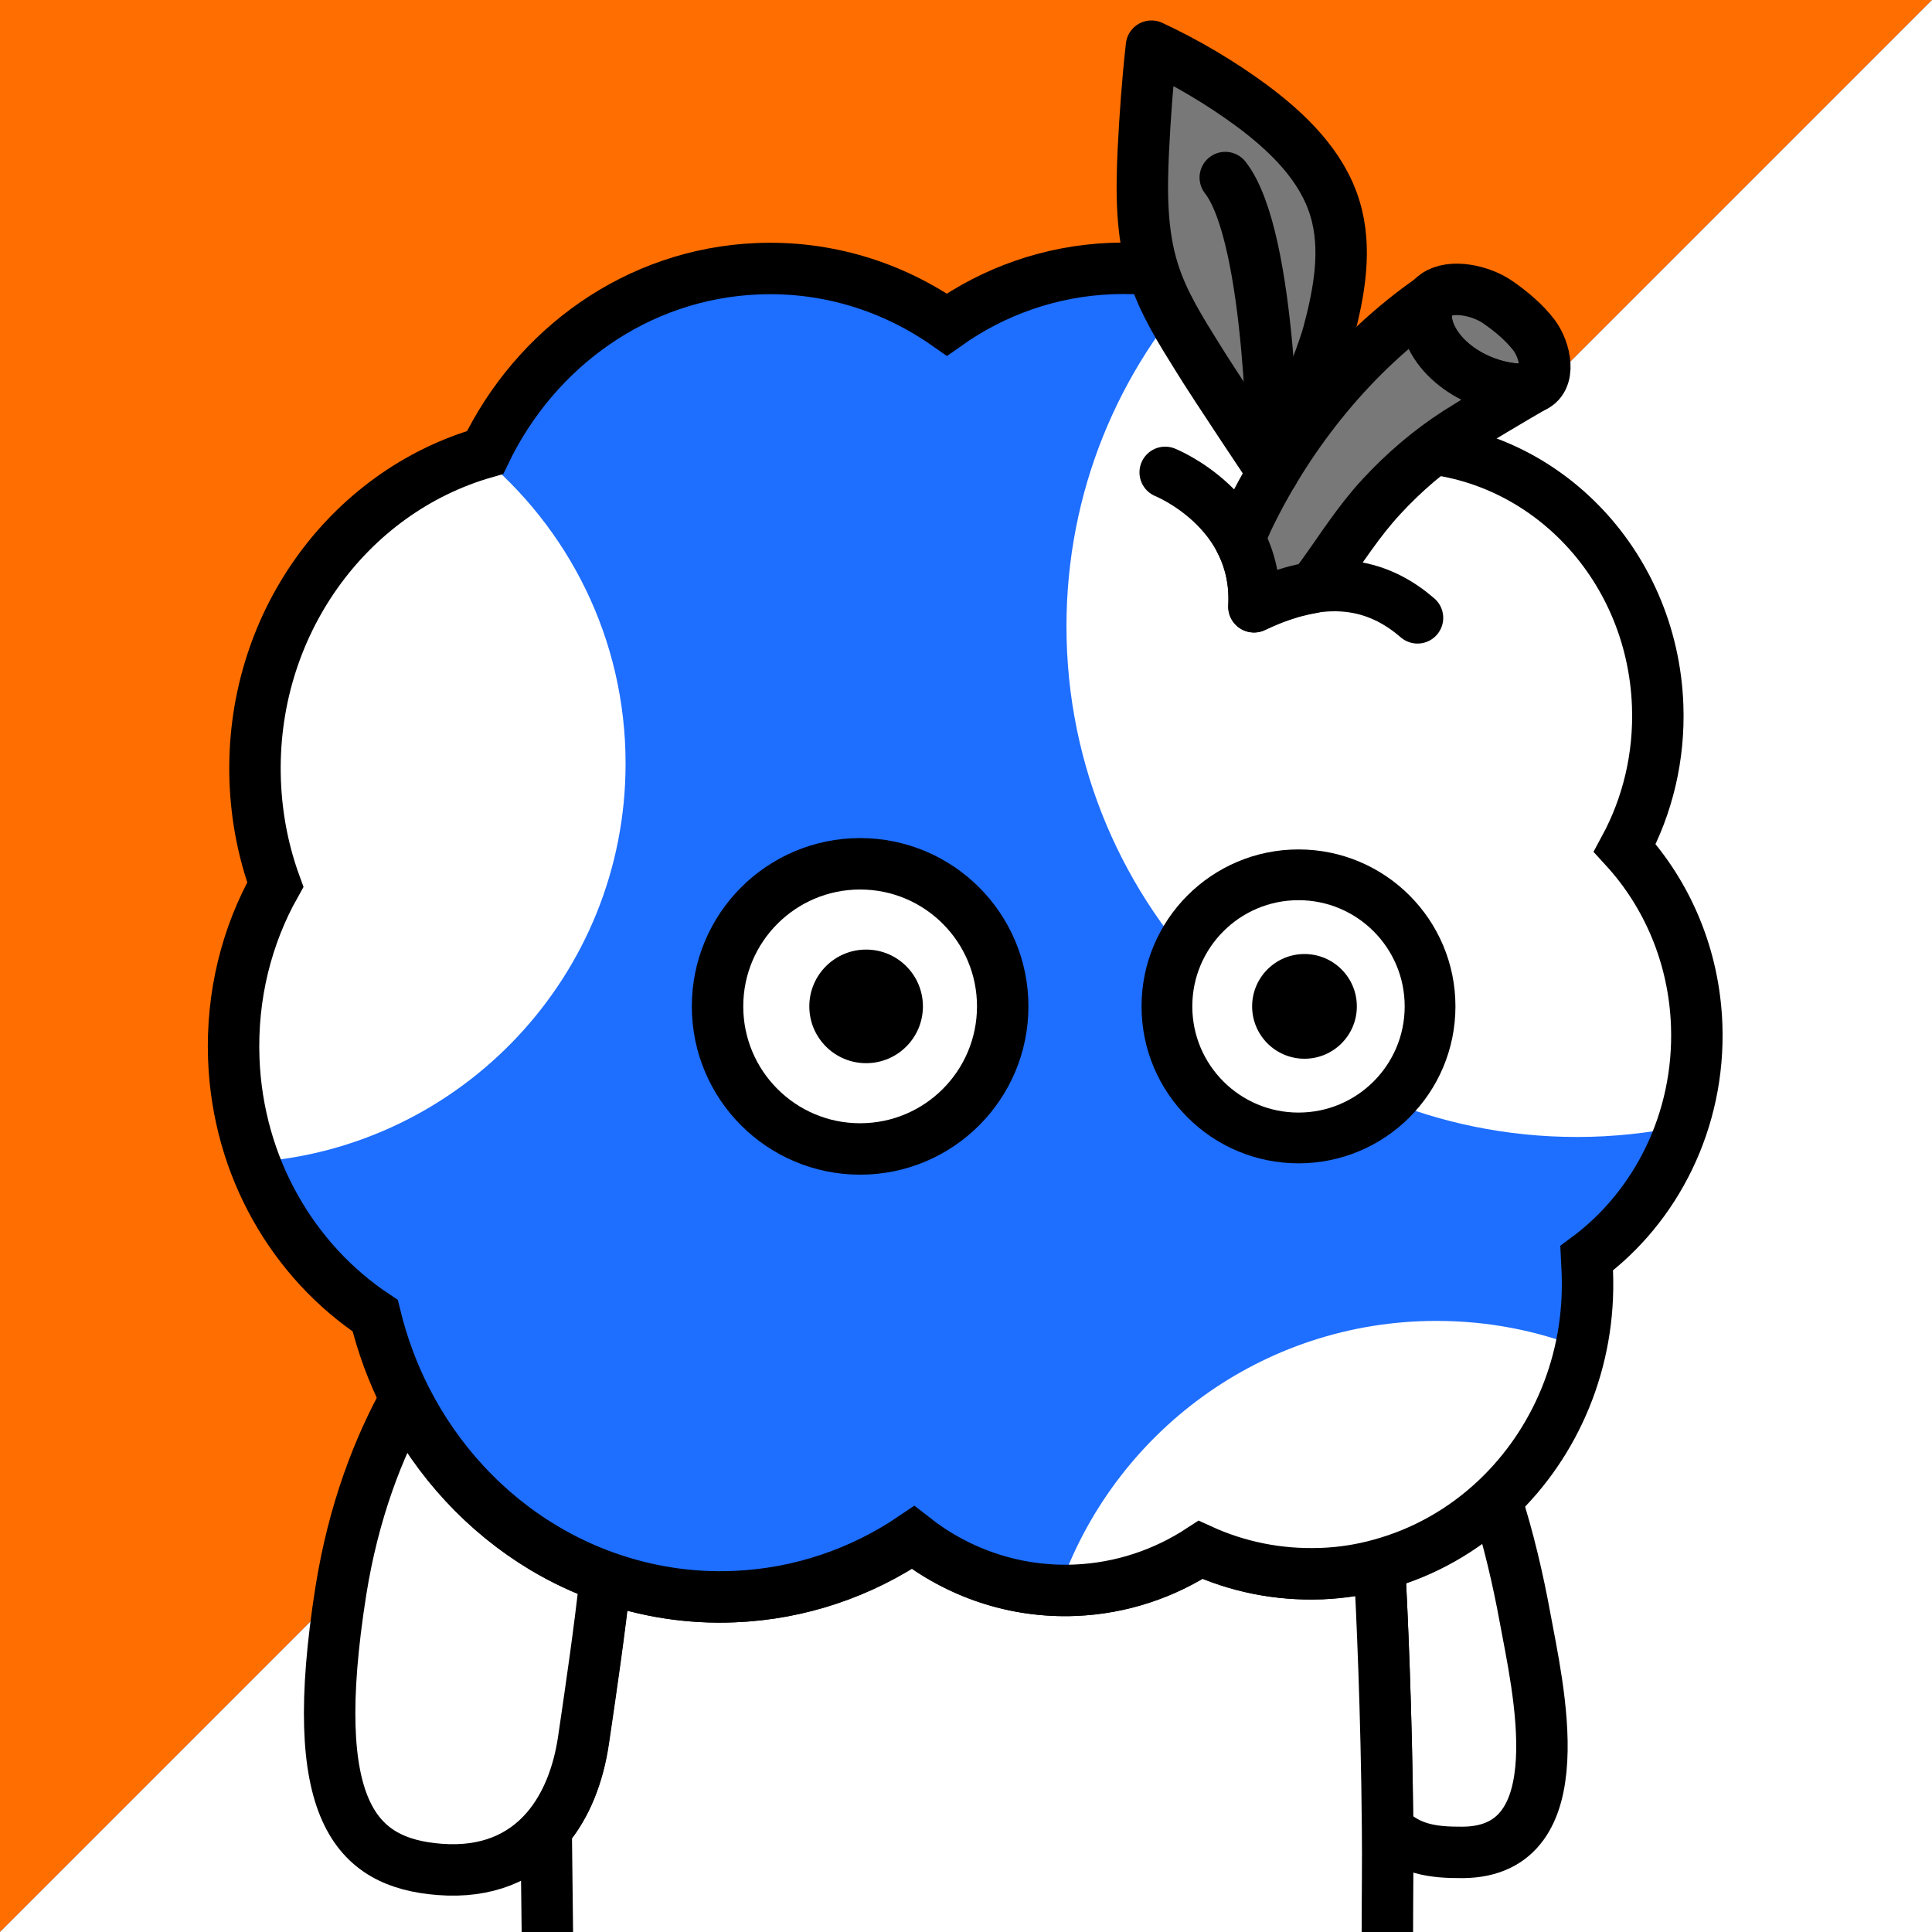
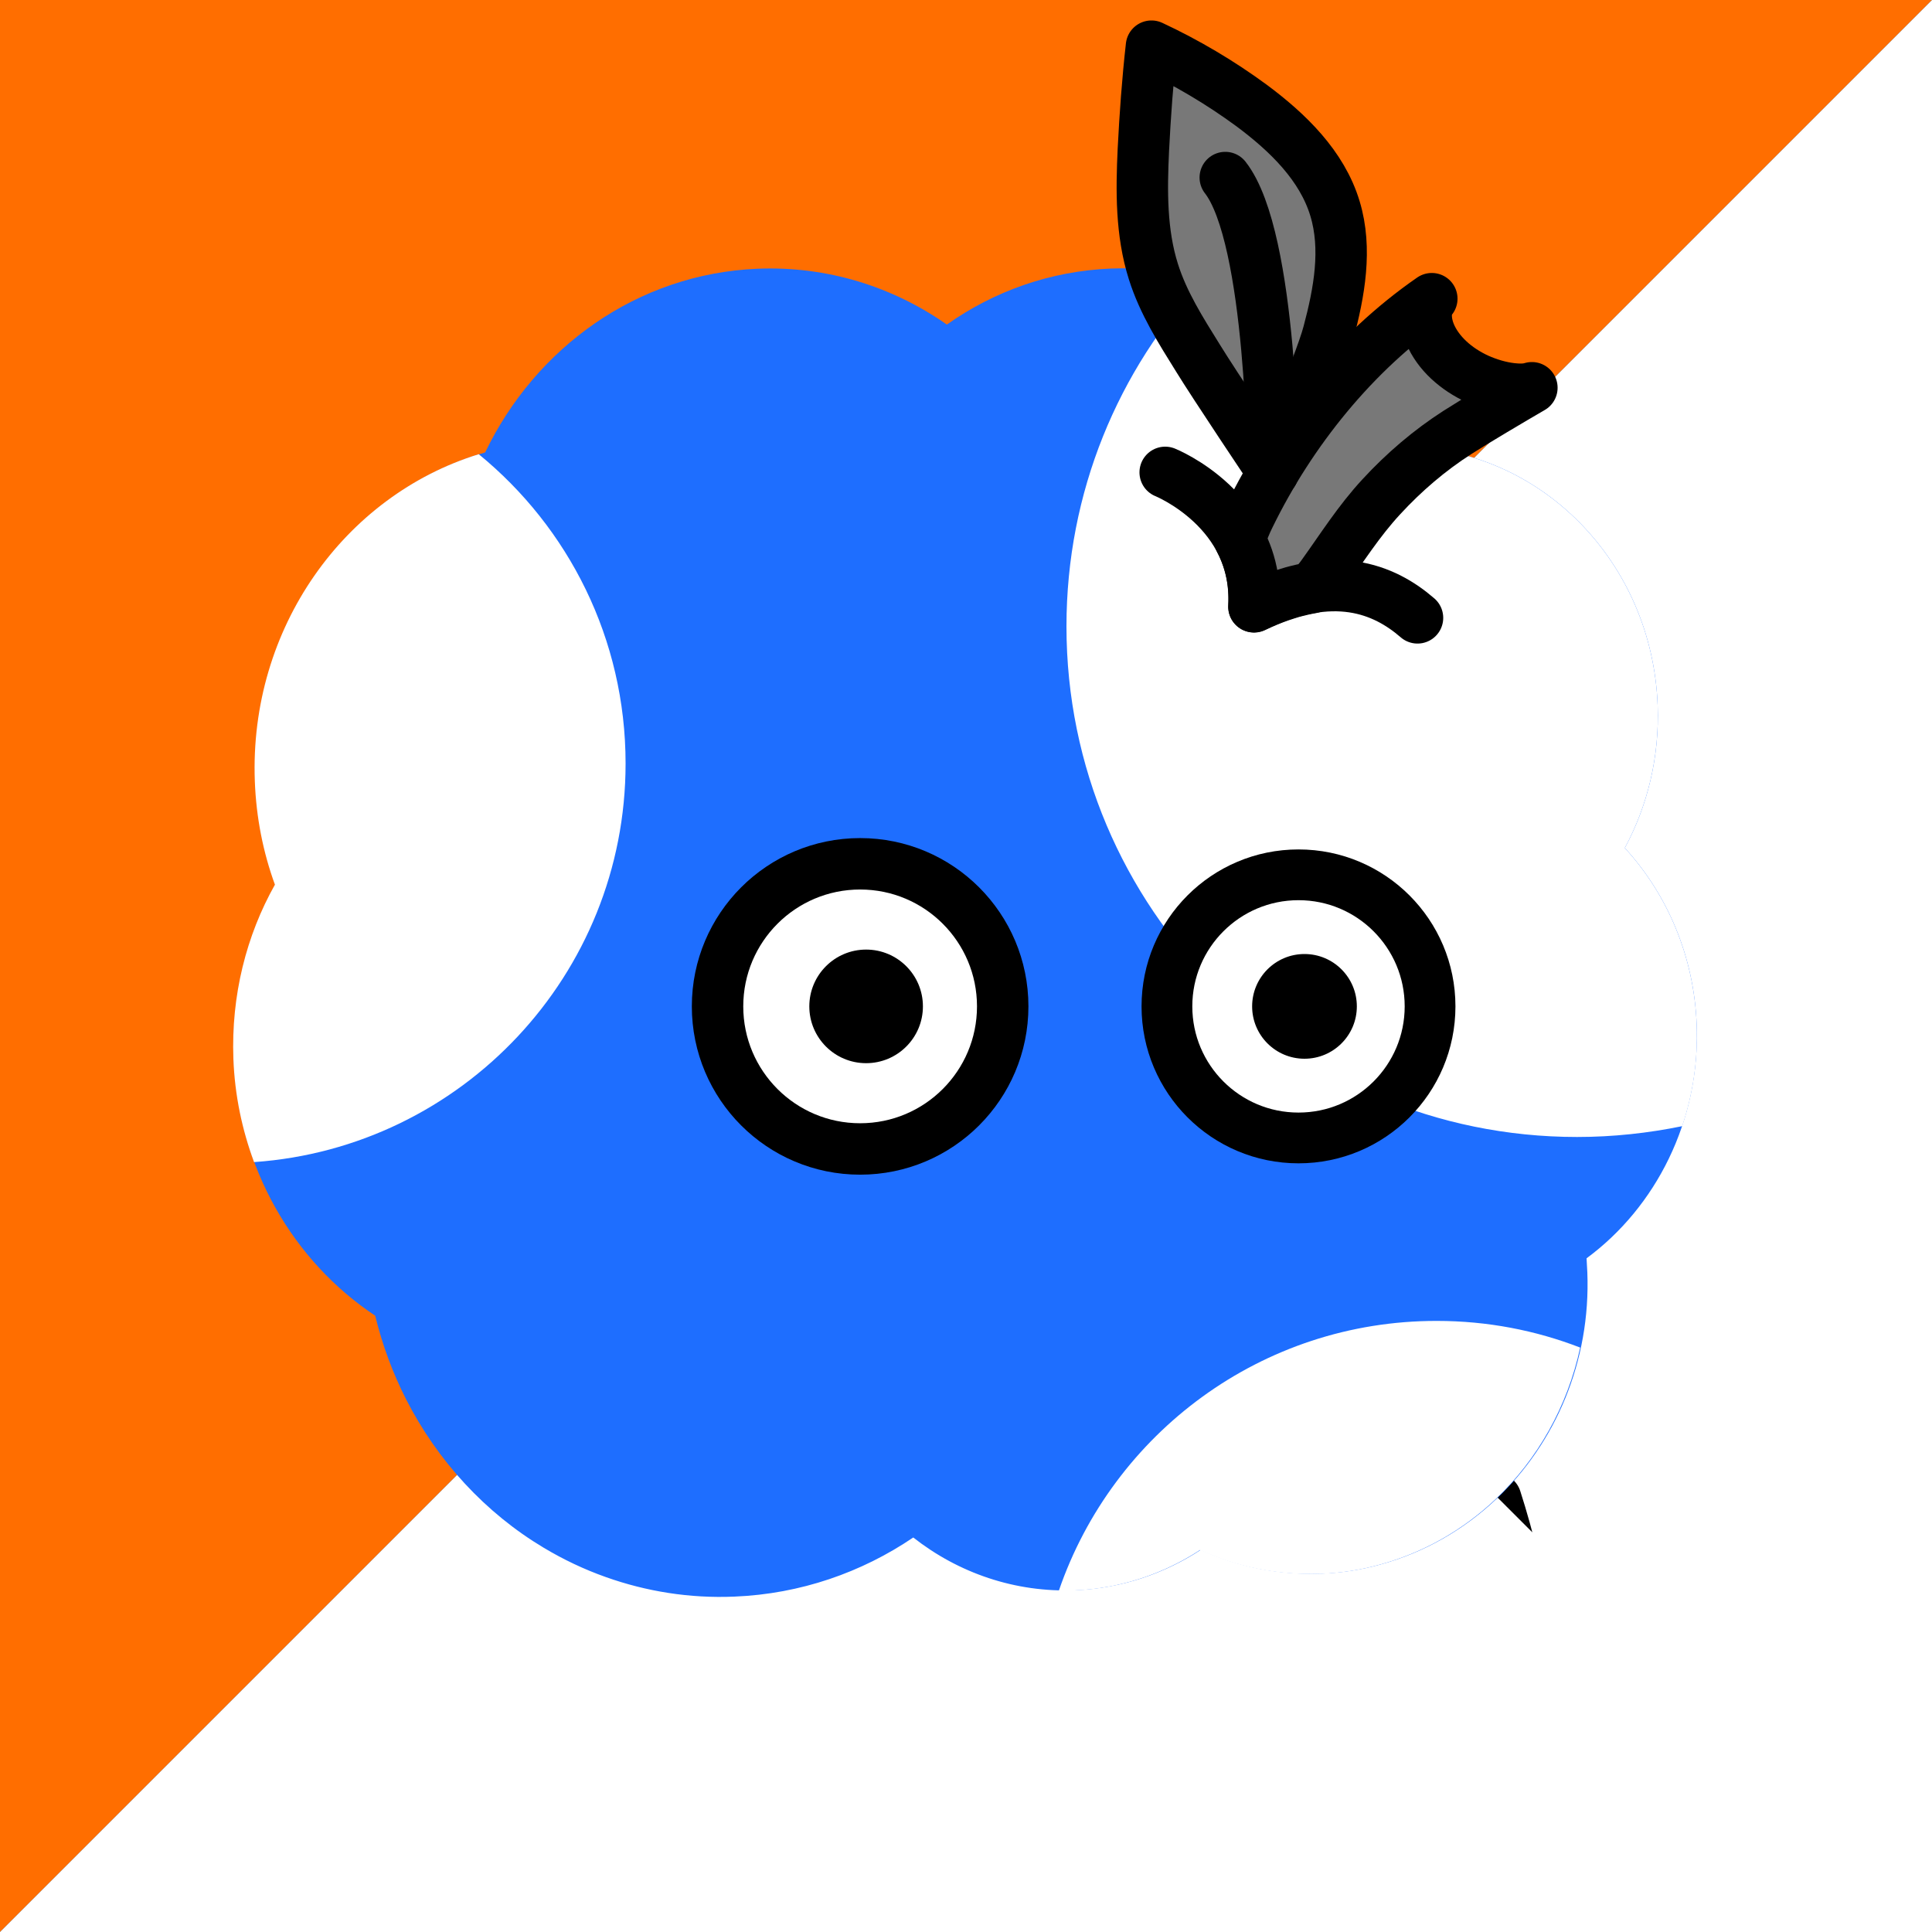
<svg xmlns="http://www.w3.org/2000/svg" xmlns:xlink="http://www.w3.org/1999/xlink" version="1.1" id="レイヤー_1" x="0" y="0" viewBox="0 0 1000 1000" style="enable-background:new 0 0 1000 1000" xml:space="preserve">
  <rect x="0" y="0" width="1000" height="1000" fill="#333333" stroke="none" />
  <style>.st1{fill:#fff}.st3,.st9{fill:#fff;stroke:#000;stroke-width:26.621;stroke-linecap:round;stroke-linejoin:round;stroke-miterlimit:10}.st9{fill:#787878}</style>
  <path style="fill:#ff6e00" d="M1000 0H0v1000L1000 0z" />
  <path class="st1" d="M1000 0 0 1000h1000z" />
  <defs>
-     <path id="SVGID_1_" d="M0 0h1000v1000H0z" />
+     <path id="SVGID_1_" d="M0 0h1000v1000z" />
  </defs>
  <clipPath id="SVGID_00000054242069849579644050000008770820918674210748_">
    <use xlink:href="#SVGID_1_" style="overflow:visible" />
  </clipPath>
  <g style="clip-path:url(#SVGID_00000054242069849579644050000008770820918674210748_)">
    <path class="st3" d="M718.2 946.2c11 11.1 23.6 12.7 38.9 12.6 59.4-.4 38.7-86.1 32.2-121.8-3.5-19.1-8.4-40.4-15.1-61.2-16.8 16-37.4 27.8-60.2 34 1.2 22.5 3.7 76.1 4.2 136.4z" />
    <path d="M718.1 1000c0-18 .3-36.2.1-53.8-.5-60.3-3-114-4.2-136.4-9.7 2.6-19.8 4.2-30.2 4.7h-.5c-22.1.8-43.2-3.6-62.2-12.3-18.8 12.4-41 19.9-64.8 20.9-31.4 1.3-60.7-9-84-27.3-26.8 18.1-58.4 29.2-92.5 30.6-23.3 1-45.7-2.7-66.6-10.1-3 28.1-7.2 56.2-11.3 84.1-2.7 18.7-9.1 34.7-19.2 46.4.2 17.8.4 35 .6 51.8v1.5" style="fill:#fff;stroke:#000;stroke-width:26.621;stroke-linejoin:round;stroke-miterlimit:10" />
    <path class="st3" d="M281.1 801.1c-30.1-18.1-54.9-44.8-71.3-77-13.8 25-26.8 57.9-33.4 99.5-17.9 113.7 7.6 140.6 51.1 144 24.3 1.9 42.7-6.1 55.4-20.9 10-11.7 16.5-27.7 19.2-46.4 4.1-27.9 8.2-55.9 11.3-84.1-11.4-3.9-22.1-9-32.3-15.1z" />
  </g>
  <path d="M878.2 530.6c-1.3-35.7-15.3-67.8-37.2-91.7 11.7-21.7 18-47 17-73.8-2.8-74.4-60.8-132.9-131.1-133.8-28.4-57.1-86.4-95-151.9-92.3-31.5 1.3-60.6 11.8-84.9 29-28-19.6-61.9-30.4-98.1-28.9-62.1 2.6-114.8 40.8-140.9 95.1-71.1 20.3-122 89.8-119 170.2.7 18.8 4.3 36.8 10.4 53.5-14.8 26.3-22.7 57.3-21.5 90.1 2.1 56.3 30.9 104.9 73.2 133 3.7 15.2 9.1 29.7 15.9 43.1 16.4 32.2 41.2 59 71.3 77 10.2 6.1 20.9 11.2 32.2 15.2 20.8 7.4 43.3 11.1 66.6 10.1 34.1-1.4 65.8-12.5 92.5-30.6 23.3 18.3 52.6 28.6 84 27.3 23.8-1 46-8.6 64.8-20.9 19 8.7 40.1 13.1 62.2 12.3h.5c10.4-.4 20.5-2 30.2-4.7 22.8-6.2 43.3-18 60.2-34 30.4-28.8 48.8-71 47-117.2-.1-2.4-.3-4.9-.4-7.3 35.8-26.4 58.8-71.1 57-120.7z" style="fill:#1e6eff" />
  <path d="M878.2 530.6c-1.3-35.7-15.3-67.8-37.2-91.7 11.7-21.7 18-47 17-73.8-2.8-74.4-60.8-132.9-131.1-133.8-28.4-57.1-86.4-95-151.9-92.3-31.5 1.3-60.6 11.8-84.9 29-28-19.6-61.9-30.4-98.1-28.9-62.1 2.6-114.8 40.8-140.9 95.1-71.1 20.3-122 89.8-119 170.2.7 18.8 4.3 36.8 10.4 53.5-14.8 26.3-22.7 57.3-21.5 90.1 2.1 56.3 30.9 104.9 73.2 133 3.7 15.2 9.1 29.7 15.9 43.1 16.4 32.2 41.2 59 71.3 77 10.2 6.1 20.9 11.2 32.2 15.2 20.8 7.4 43.3 11.1 66.6 10.1 34.1-1.4 65.8-12.5 92.5-30.6 23.3 18.3 52.6 28.6 84 27.3 23.8-1 46-8.6 64.8-20.9 19 8.7 40.1 13.1 62.2 12.3h.5c10.4-.4 20.5-2 30.2-4.7 22.8-6.2 43.3-18 60.2-34 30.4-28.8 48.8-71 47-117.2-.1-2.4-.3-4.9-.4-7.3 35.8-26.4 58.8-71.1 57-120.7z" style="fill:none" />
  <path class="st1" d="M816.3 588.5c18.6 0 36.8-2 54.4-5.6 5.5-16.3 8.2-34 7.5-52.3-1.3-35.7-15.3-67.8-37.2-91.7 11.7-21.7 18-47 17-73.8-2.8-74.4-60.8-132.9-131.1-133.8-21.3-42.7-59-74.6-104.1-86.9-44 47.1-70.8 110.3-70.8 179.8 0 146 118.3 264.3 264.3 264.3zM323.8 395.2c0-64.6-29.6-122.2-76-160.1-69.5 21.4-118.9 90-115.9 169.3.7 18.8 4.3 36.8 10.4 53.5-14.8 26.3-22.7 57.3-21.5 90.1.7 18.9 4.5 36.8 10.7 53.5 107.4-7.5 192.3-97 192.3-206.3zM548.1 823.2c2.7.1 5.5.1 8.2 0 23.8-1 46-8.6 64.8-20.9 19 8.7 40.1 13.1 62.2 12.3h.5c10.4-.4 20.5-2 30.2-4.7 22.8-6.2 43.3-18 60.2-34 21.6-20.5 37.1-47.8 43.7-78.4-23-8.9-48-13.8-74.2-13.8C653 683.6 576 742 548.1 823.2z" />
-   <path d="M878.2 530.6c-1.3-35.7-15.3-67.8-37.2-91.7 11.7-21.7 18-47 17-73.8-2.8-74.4-60.8-132.9-131.1-133.8-28.4-57.1-86.4-95-151.9-92.3-31.5 1.3-60.6 11.8-84.9 29-28-19.6-61.9-30.4-98.1-28.9-62.1 2.6-114.8 40.8-140.9 95.1-71.1 20.3-122 89.8-119 170.2.7 18.8 4.3 36.8 10.4 53.5-14.8 26.3-22.7 57.3-21.5 90.1 2.1 56.3 30.9 104.9 73.2 133 3.7 15.2 9.1 29.7 15.9 43.1 16.4 32.2 41.2 59 71.3 77 10.2 6.1 20.9 11.2 32.2 15.2 20.8 7.4 43.3 11.1 66.6 10.1 34.1-1.4 65.8-12.5 92.5-30.6 23.3 18.3 52.6 28.6 84 27.3 23.8-1 46-8.6 64.8-20.9 19 8.7 40.1 13.1 62.2 12.3h.5c10.4-.4 20.5-2 30.2-4.7 22.8-6.2 43.3-18 60.2-34 30.4-28.8 48.8-71 47-117.2-.1-2.4-.3-4.9-.4-7.3 35.8-26.4 58.8-71.1 57-120.7z" style="fill:none;stroke:#000;stroke-width:26.621;stroke-miterlimit:10" />
  <path d="M603.1 244.5S651.8 264 649 314c41-19.9 67.3-9.3 84.7 5.8" style="fill:none;stroke:#000;stroke-width:26.621;stroke-linecap:round;stroke-linejoin:round;stroke-miterlimit:10" />
-   <path class="st9" d="M764.7 196.2c-11.1-5.1-20.5-13.4-24.7-23.6-2.9-7.1-3-15.6 3.1-19.9 8.1-5.7 23.4-2.3 32 3.6 7.1 4.9 14 10.7 19 17.3 5.6 7.5 9.4 23.4-1.2 27-3.2 1.1-6.9 1-10.5.6-6-.7-12-2.4-17.7-5z" />
  <path class="st9" d="M782.4 201.2c-6-.7-12-2.5-17.6-5-11.1-5.1-20.5-13.4-24.7-23.6-2.5-6.2-2.9-13.4 1-18-40.1 27.7-73 68.7-94.3 112.3-2 4-3.8 8.3-5 12.7 3 5.7 5.3 12.1 6.5 19.4 0 0 0 0 0 0 .2 1.2.4 2.4.5 3.7v.1c.4 3.6.5 7.3.3 11.3 4.6-2.2 8.9-4 13.2-5.5.2-.1.4-.2.6-.2 1.8-.6 3.6-1.2 5.3-1.7.1 0 .2-.1.3-.1 3.6-1 7.1-1.8 10.5-2.4 2.1-2.1 4-4.4 5.7-6.8 9.9-13.8 18.7-27.8 30.3-40.3 11.7-12.7 24.9-24 39.4-33.3 7.9-5.1 28.8-17.5 38.5-23.1-3.2 1-6.9.9-10.5.5z" />
  <path class="st9" d="M597 140.6c-6.4-20.2-6.2-41.8-5.2-63 .9-17.9 2.2-35.9 4.2-53.7 18.2 8.5 35.6 18.8 51.8 30.7 18.7 13.9 36.5 31.1 43.2 53.4 6.3 20.8 2.2 43.3-3.4 64.3-4.8 18.1-28.7 72.2-28.7 72.2s-30.8-46-38.8-59.1c-8.9-14.3-18-28.6-23.1-44.8z" />
  <path d="M658.9 244.5s-.3-121.4-24.7-152.6" style="fill:#009c59;stroke:#000;stroke-width:26.621;stroke-linecap:round;stroke-linejoin:round;stroke-miterlimit:10" />
  <circle cx="672.1" cy="520.9" r="68.1" style="fill:#fff;stroke:#000;stroke-width:26.273;stroke-miterlimit:10" />
  <circle cx="675.2" cy="520.9" r="27.1" />
  <circle cx="445.2" cy="520.9" r="73.8" style="fill:#fff;stroke:#000;stroke-width:26.619;stroke-miterlimit:10" />
  <circle cx="448.3" cy="520.9" r="29.4" />
</svg>